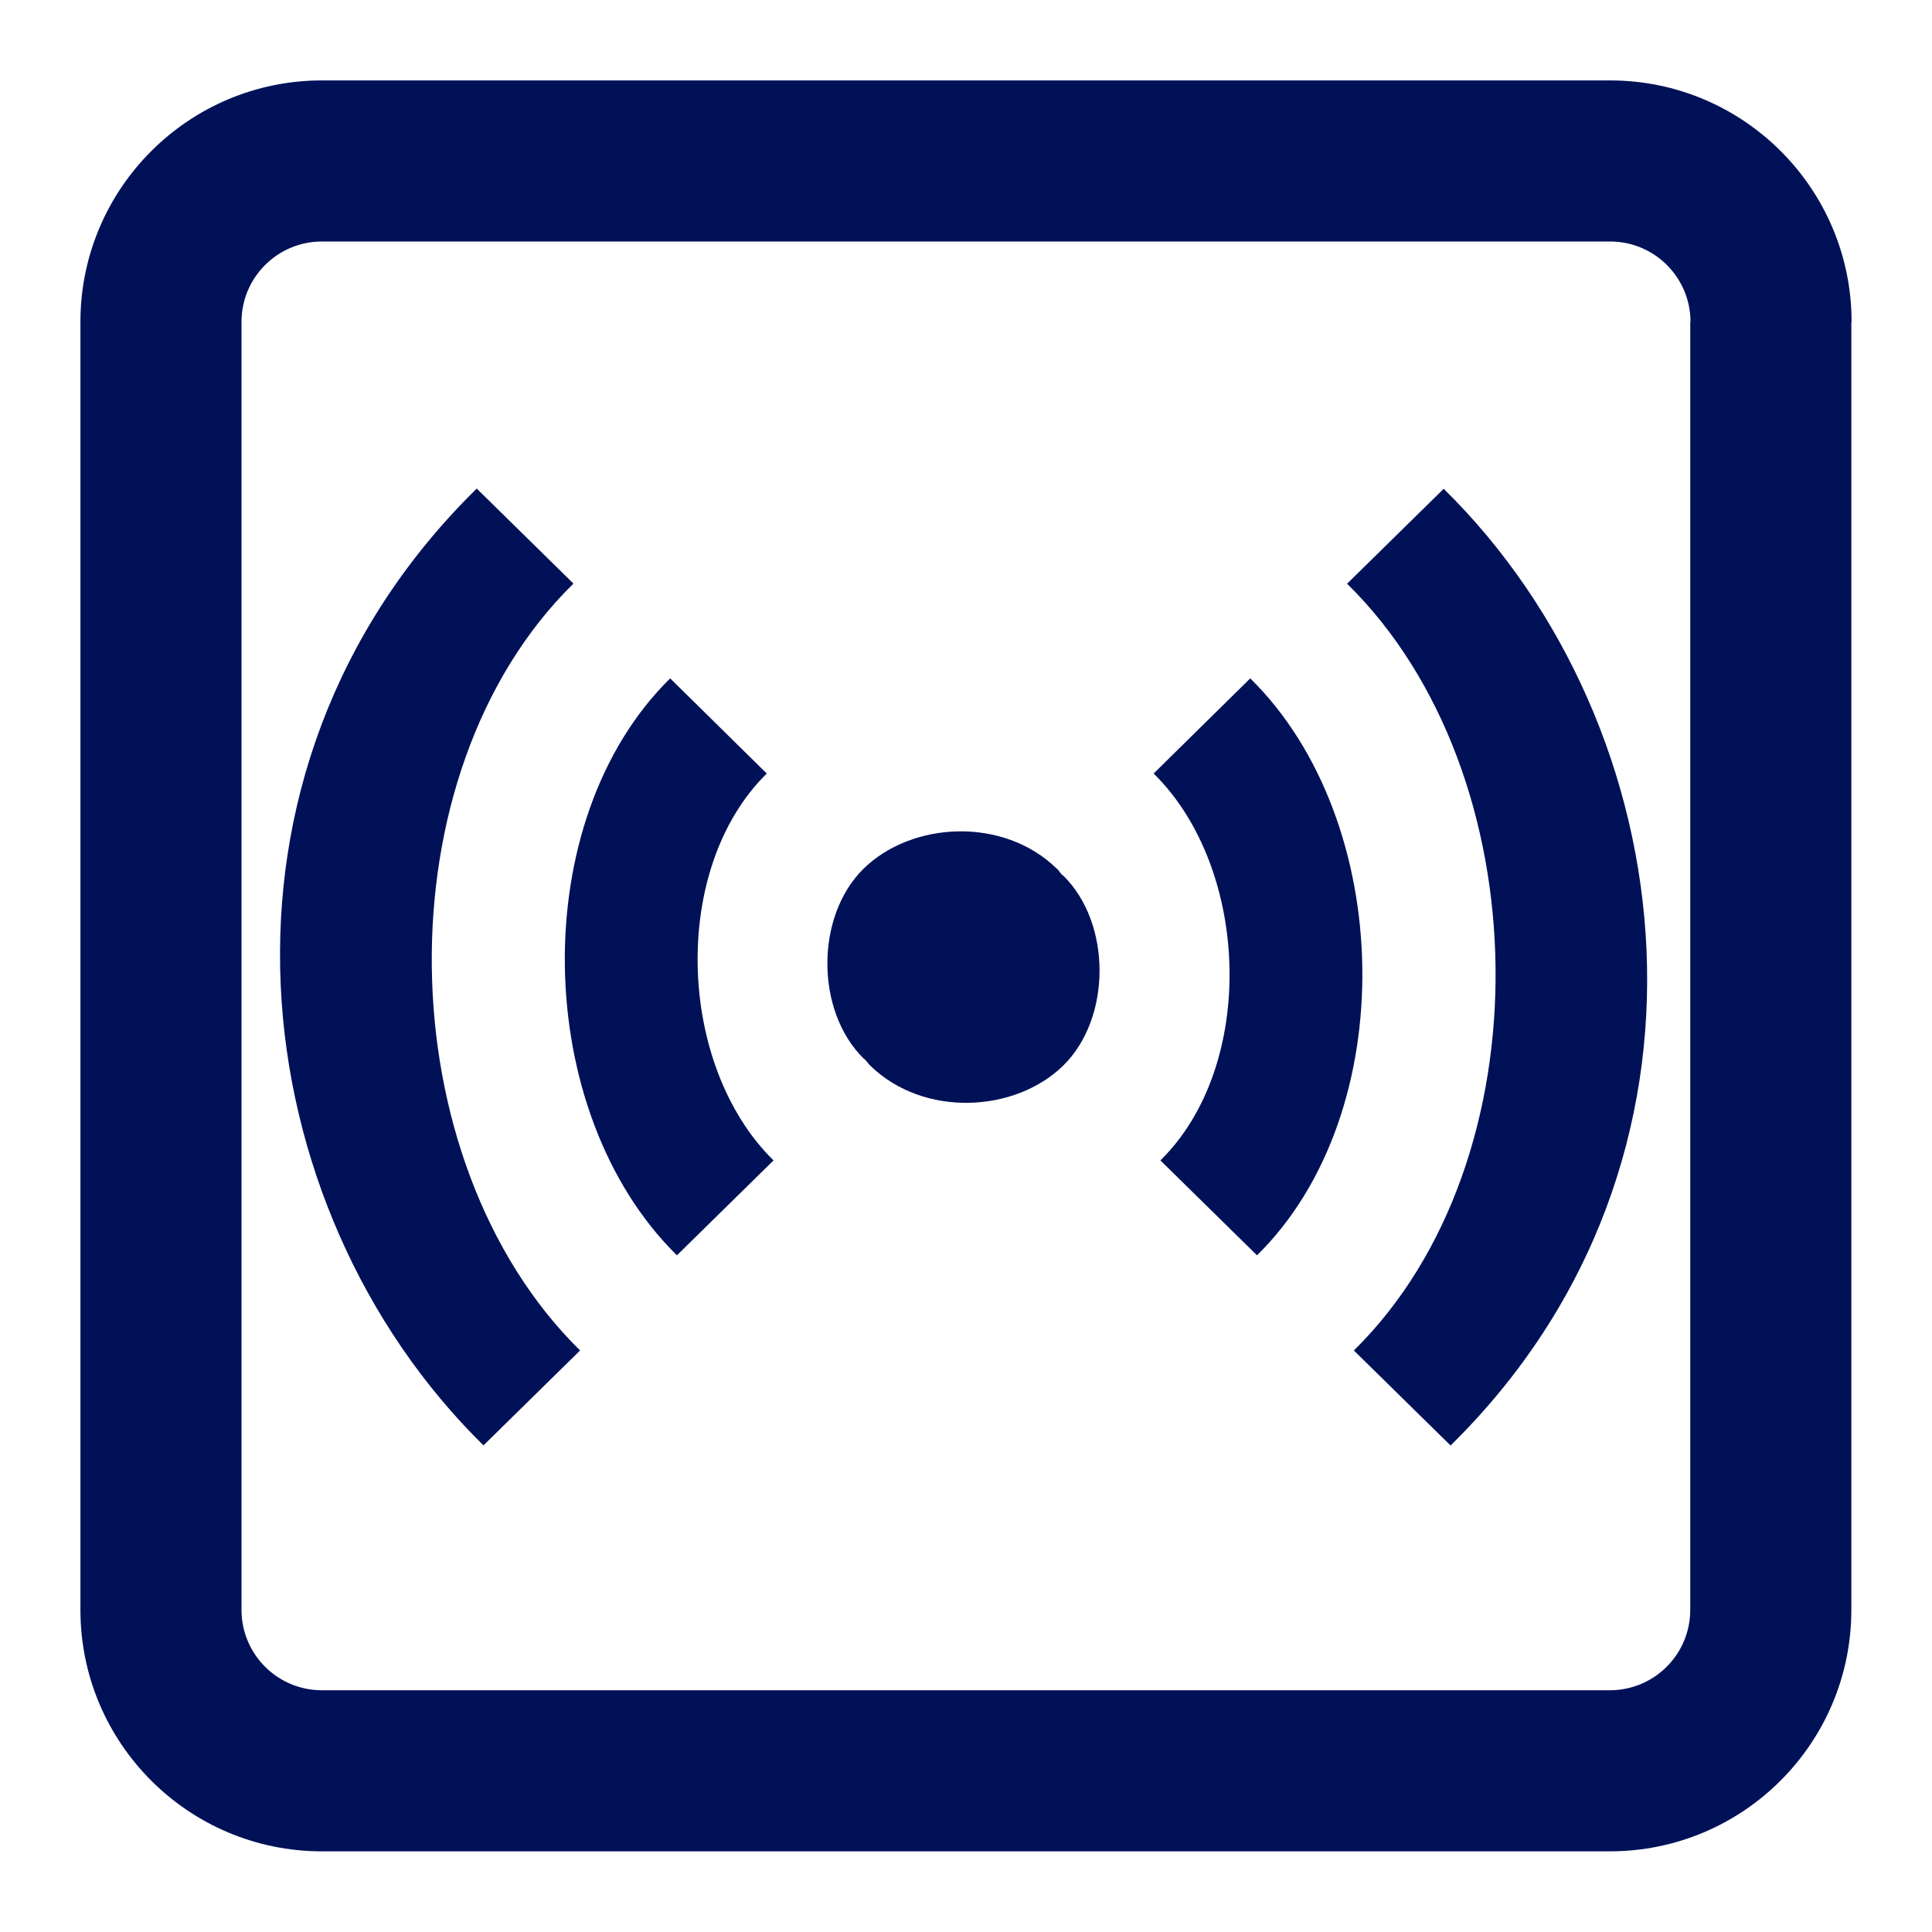
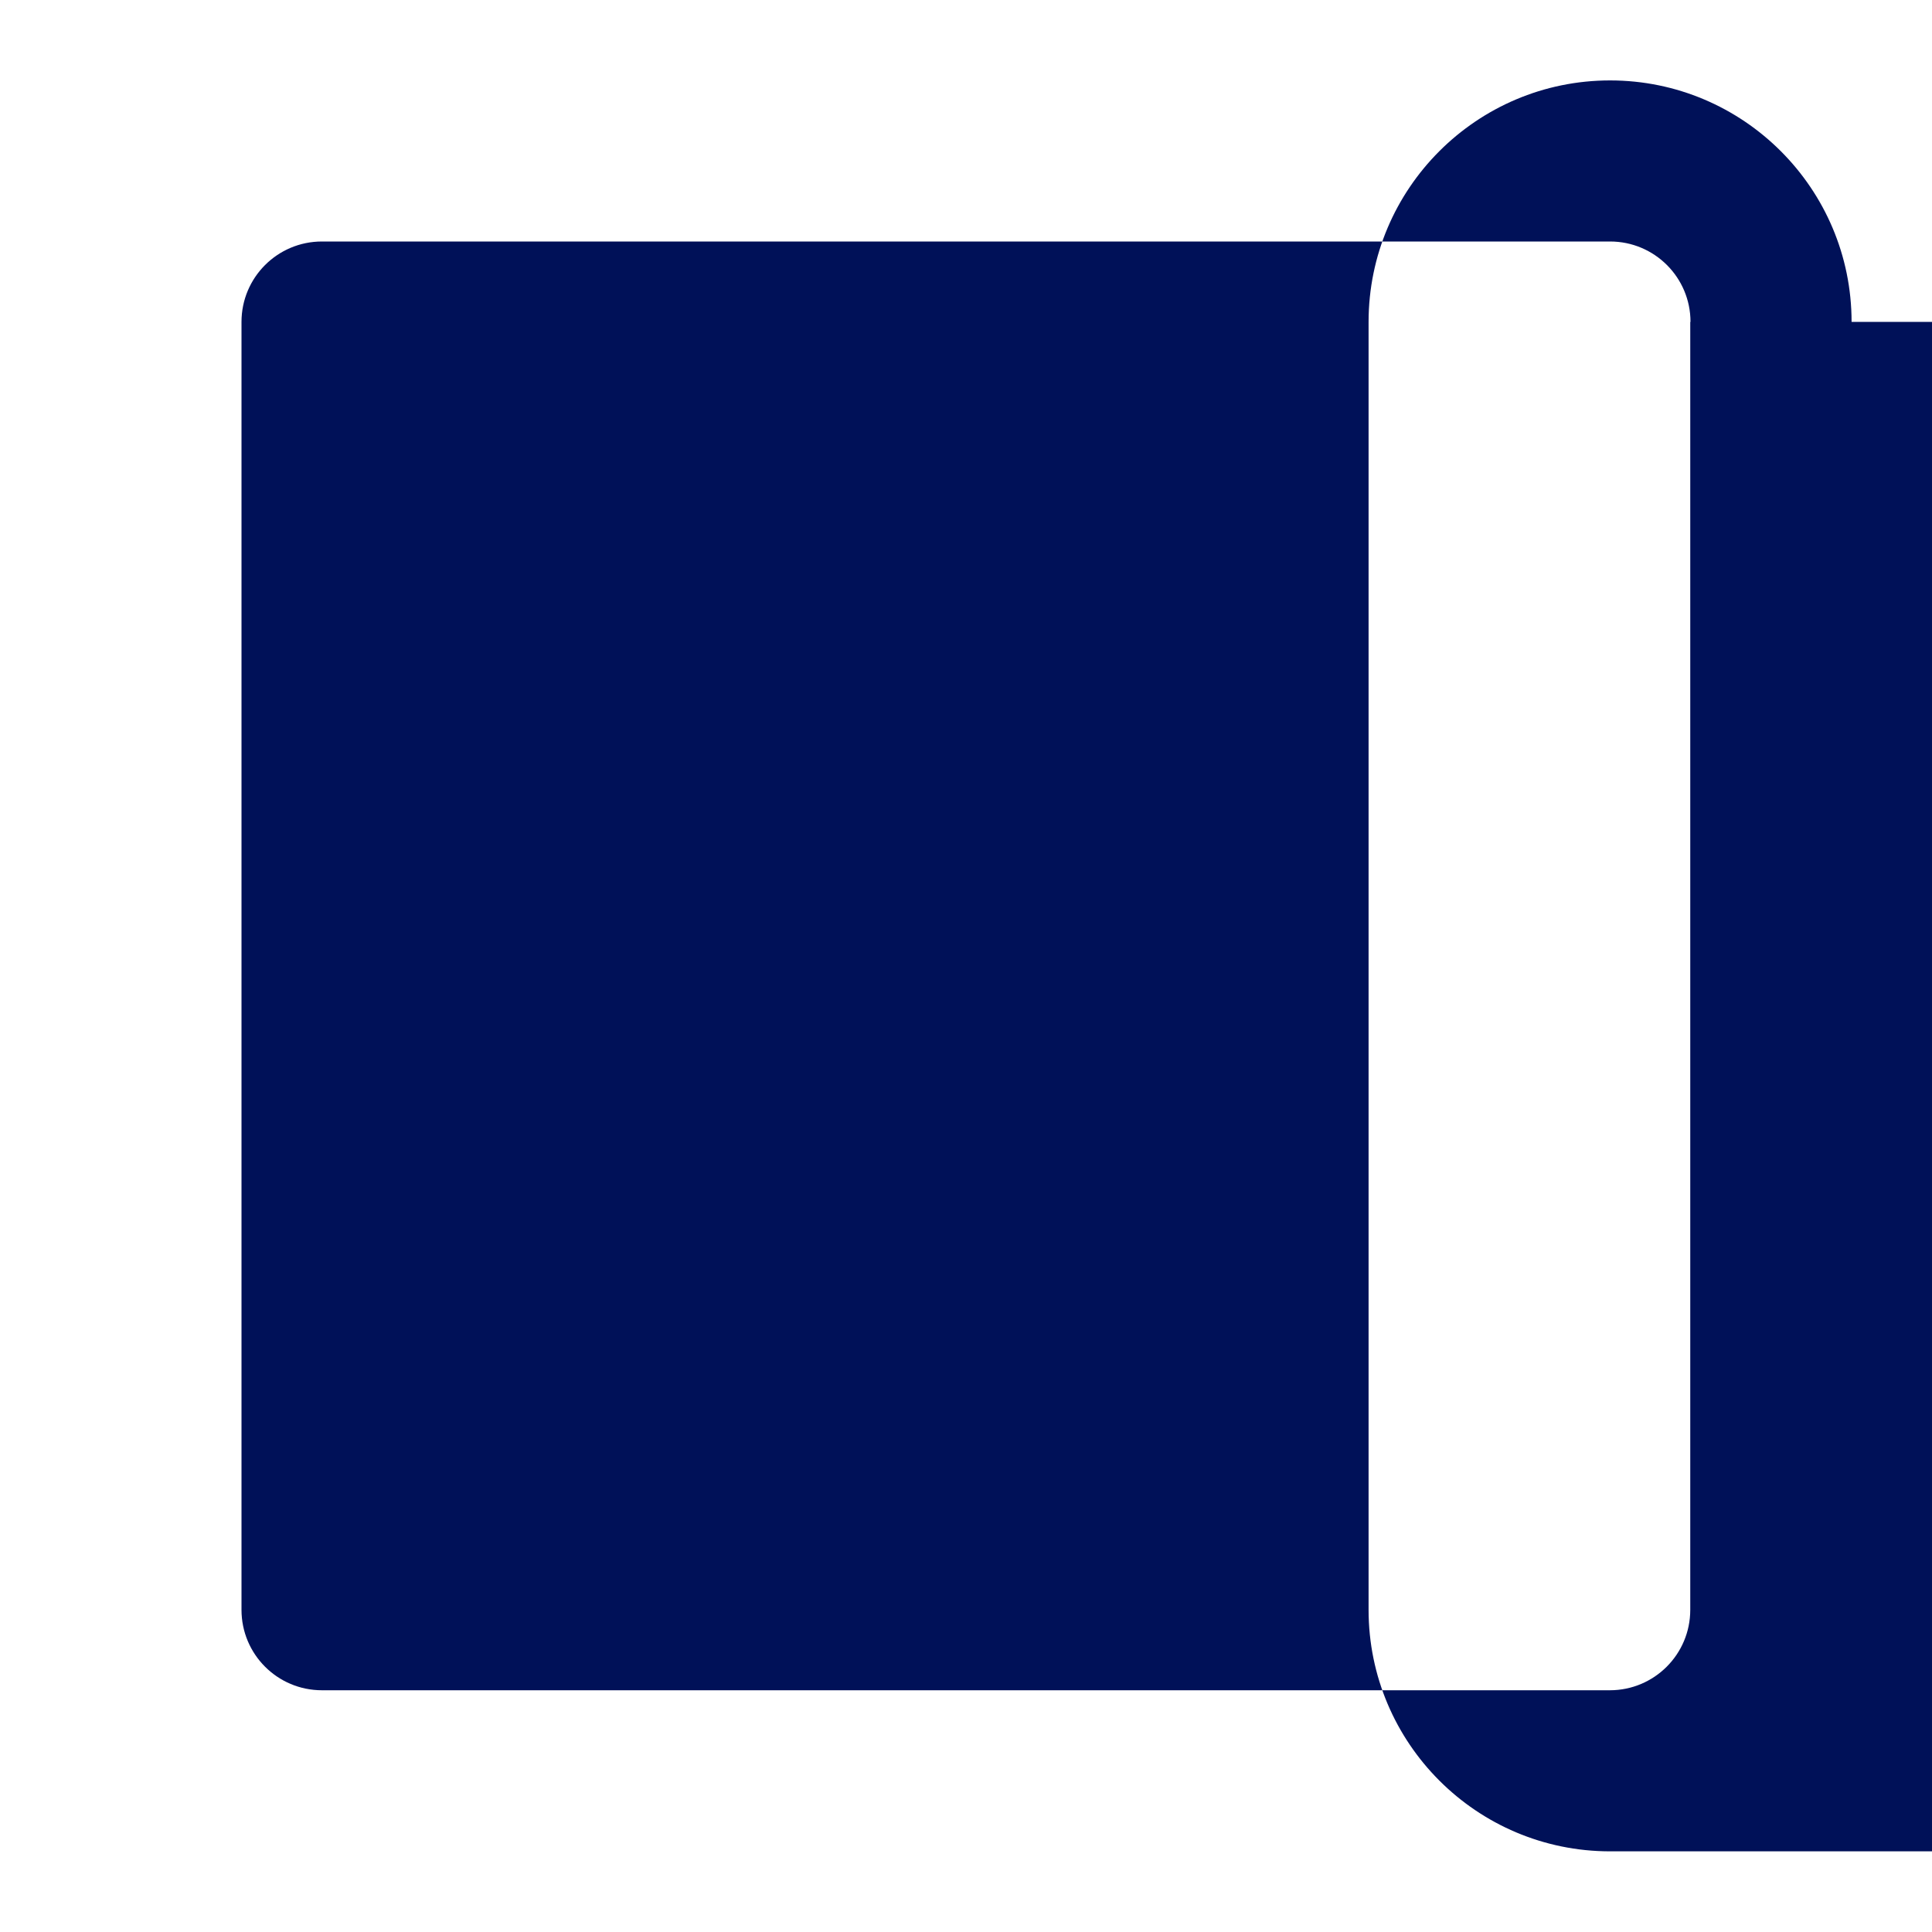
<svg xmlns="http://www.w3.org/2000/svg" id="Laag_1" version="1.1" viewBox="0 0 800 800">
  <defs>
    <style>
      .st0 {
        fill: #001158;
        fill-rule: evenodd;
      }
    </style>
  </defs>
  <g id="SVGRepo_iconCarrier">
-     <path class="st0" d="M766.7,133.3c0-55.2-44.8-100-100-100H133.3c-55.2,0-100,44.8-100,100v533.3c0,55.2,44.8,100,100,100h533.3c55.2,0,100-44.8,100-100V133.3ZM700,133.3c0-18.4-14.9-33.3-33.3-33.3H133.3c-18.4,0-33.3,14.9-33.3,33.3v533.3c0,18.4,14.9,33.3,33.3,33.3h533.3c18.4,0,33.3-14.9,33.3-33.3V133.3Z" />
+     <path class="st0" d="M766.7,133.3c0-55.2-44.8-100-100-100c-55.2,0-100,44.8-100,100v533.3c0,55.2,44.8,100,100,100h533.3c55.2,0,100-44.8,100-100V133.3ZM700,133.3c0-18.4-14.9-33.3-33.3-33.3H133.3c-18.4,0-33.3,14.9-33.3,33.3v533.3c0,18.4,14.9,33.3,33.3,33.3h533.3c18.4,0,33.3-14.9,33.3-33.3V133.3Z" />
  </g>
  <g id="SVGRepo_iconCarrier1" data-name="SVGRepo_iconCarrier">
    <g id="Page-1">
      <g id="Dribbble-Light-Preview">
        <g id="icons">
-           <path id="radio_x5F_signal-_x5B__x23_1026_x5D_" class="st0" d="M439.5,361.9c-.7-.7-1.1-1.5-1.8-2.2h-.1c-22.1-21.6-60-19.6-80,0s-20,58.9,0,78.6c.3.2.6.4.8.7.7.7,1.2,1.5,1.9,2.2h0c22.1,21.6,60,19.6,80,0,20-19.7,20-58.9,0-78.6-.3-.2-.6-.4-.8-.6M317.5,320.3l-40-39.4c-60,59-57.2,179.9,2.8,238.9l40-39.3c-40-39.3-42.8-120.9-2.8-160.2M237.4,241.6l-40-39.3c-120.1,118-97.3,297.9,2.8,396.2l40-39.3c-80-78.7-82.8-238.9-2.8-317.5M517.7,280.9l-40,39.4c40,39.3,42.8,120.9,2.8,160.2l40,39.3c60-59,57.2-179.9-2.8-238.9M600.6,598.5l-40-39.3c80.1-78.7,77.3-238.9-2.8-317.5l40-39.3c100.1,98.3,122.9,278.2,2.8,396.2" />
-         </g>
+           </g>
      </g>
    </g>
  </g>
</svg>